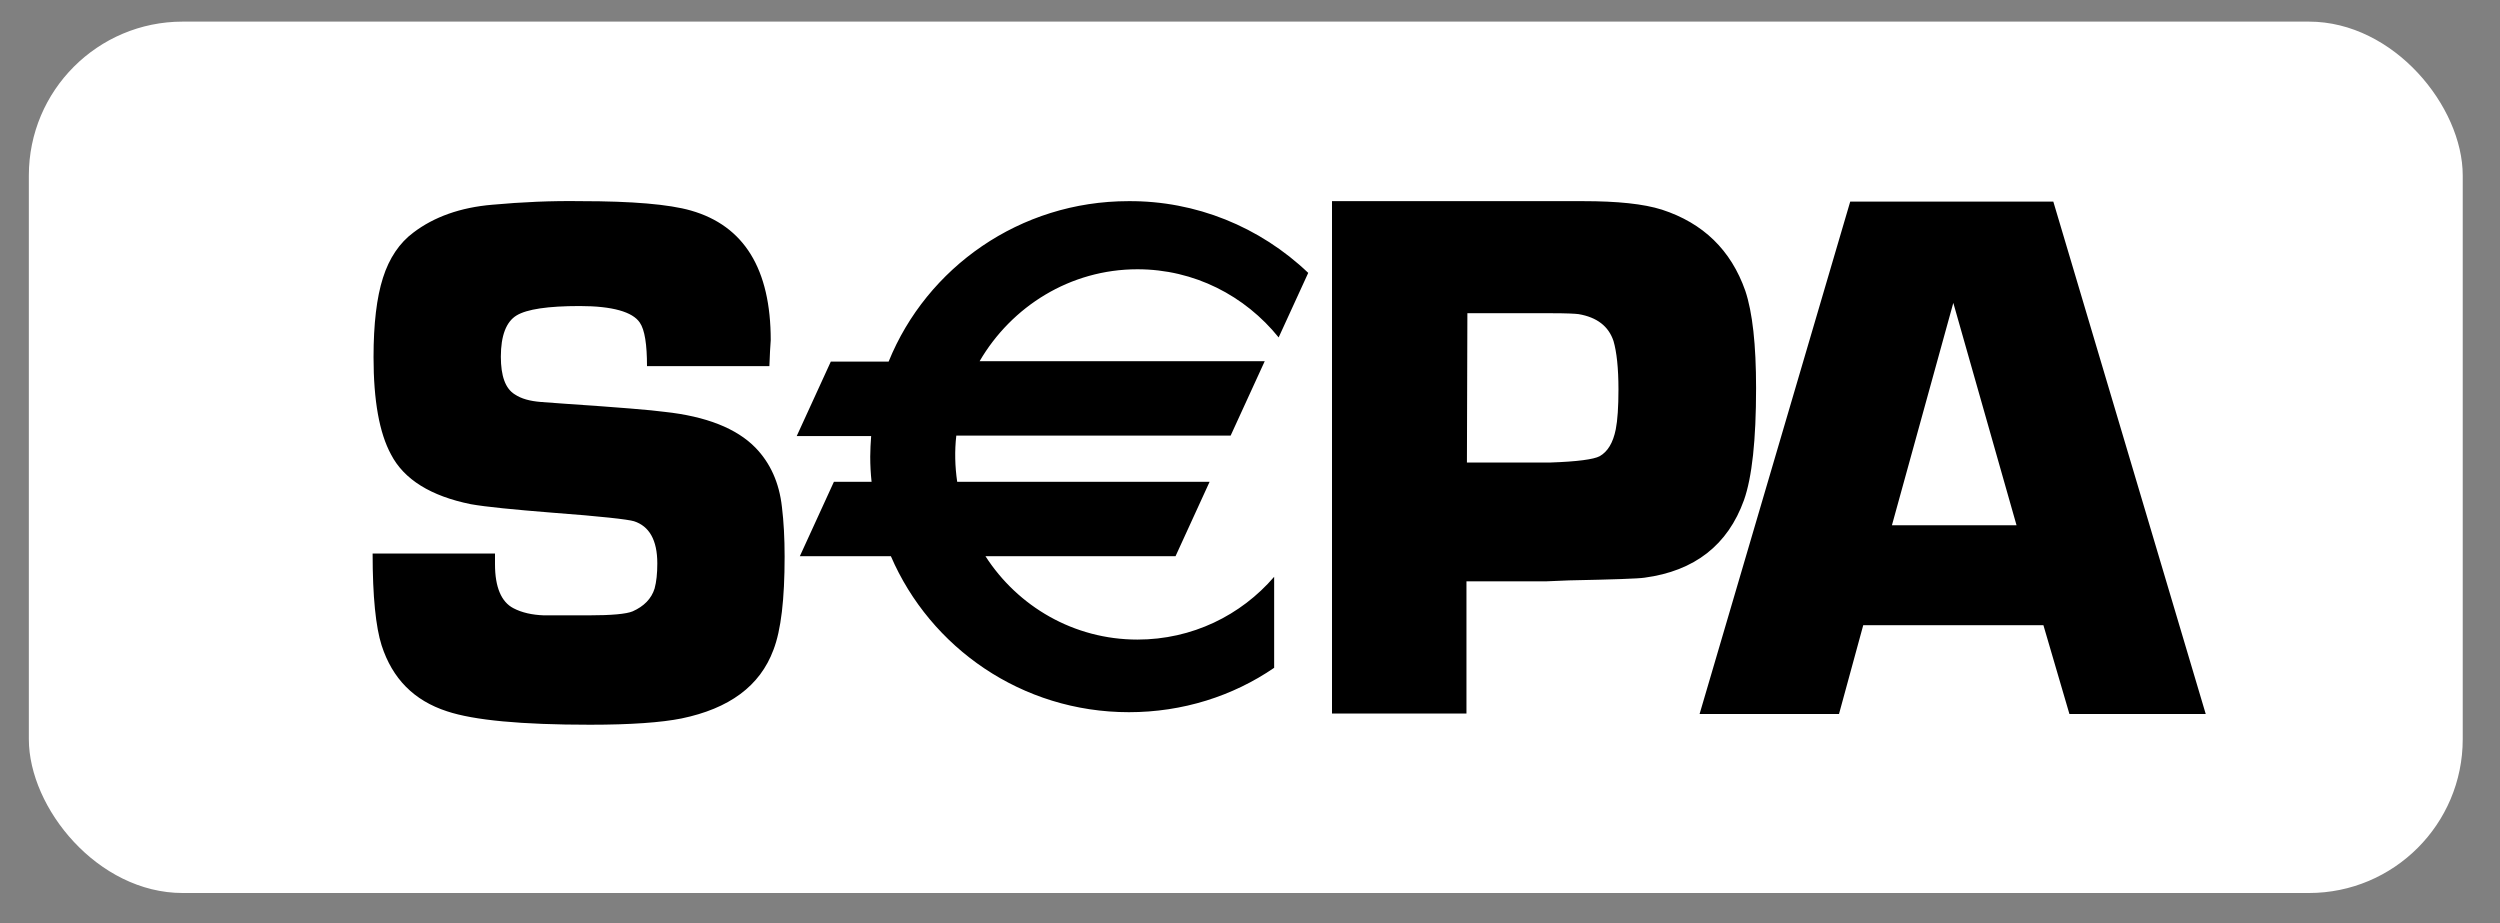
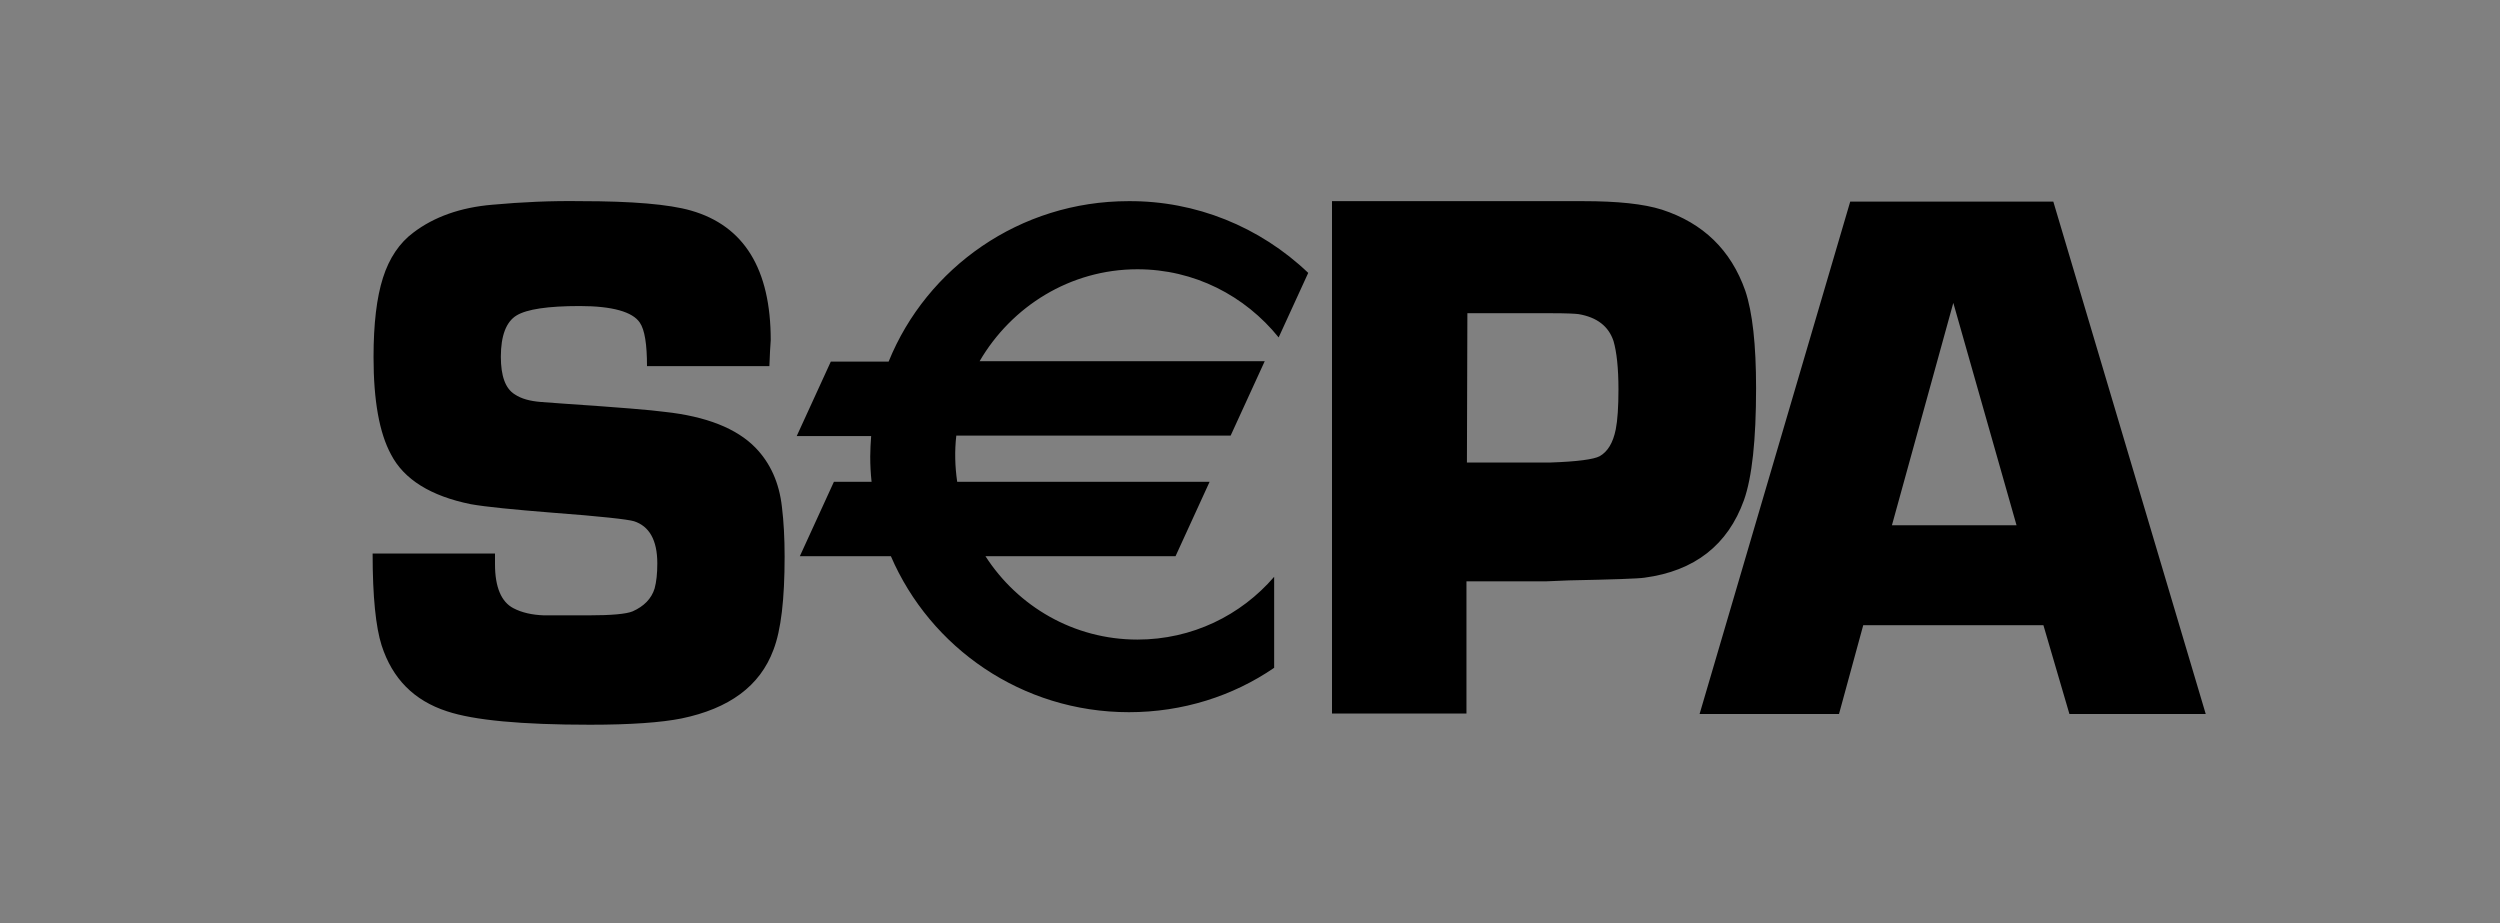
<svg xmlns="http://www.w3.org/2000/svg" width="65" height="24" viewBox="0 0 65 24" fill="none">
  <rect x="0" y="0" width="65" height="24" fill="#808080" stroke="none" />
-   <rect x="0.75" y="0.562" width="63.281" height="22.656" rx="4" fill="white" />
  <path fill-rule="evenodd" clip-rule="evenodd" d="M20.004 9.519H16.822C16.822 8.959 16.764 8.575 16.635 8.388C16.449 8.109 15.924 7.957 15.073 7.957C14.246 7.957 13.698 8.039 13.43 8.202C13.162 8.365 13.022 8.726 13.022 9.274C13.022 9.775 13.139 10.102 13.383 10.253C13.558 10.37 13.78 10.428 14.059 10.451L14.7 10.498C16.076 10.591 16.938 10.661 17.276 10.708C18.36 10.824 19.153 11.139 19.642 11.64C20.027 12.037 20.26 12.549 20.33 13.179C20.377 13.563 20.4 13.995 20.4 14.473C20.4 15.58 20.307 16.384 20.109 16.897C19.759 17.841 18.955 18.424 17.719 18.68C17.195 18.785 16.402 18.843 15.341 18.843C13.558 18.843 12.323 18.727 11.623 18.494C10.761 18.214 10.201 17.643 9.922 16.78C9.77 16.302 9.688 15.51 9.688 14.391H12.87V14.671C12.87 15.265 13.034 15.65 13.348 15.813C13.57 15.93 13.838 15.988 14.141 15.999H15.306C15.901 15.999 16.286 15.964 16.449 15.895C16.74 15.766 16.938 15.568 17.02 15.3C17.067 15.125 17.09 14.915 17.09 14.647C17.09 14.041 16.88 13.68 16.484 13.552C16.332 13.505 15.621 13.424 14.362 13.33C13.348 13.249 12.637 13.179 12.241 13.109C11.204 12.899 10.504 12.468 10.166 11.815C9.863 11.256 9.712 10.416 9.712 9.286C9.712 8.423 9.793 7.736 9.957 7.223C10.12 6.71 10.388 6.314 10.749 6.046C11.285 5.638 11.973 5.393 12.8 5.323C13.57 5.253 14.339 5.218 15.108 5.23C16.437 5.23 17.393 5.311 17.964 5.474C19.351 5.871 20.039 7.001 20.039 8.843C20.027 8.994 20.015 9.216 20.004 9.519ZM38.14 12.025H40.32C41.007 12.002 41.439 11.943 41.59 11.862C41.8 11.745 41.94 11.512 42.01 11.162C42.056 10.929 42.08 10.58 42.08 10.125C42.08 9.566 42.033 9.146 41.951 8.866C41.823 8.482 41.52 8.248 41.042 8.167C40.949 8.155 40.716 8.144 40.366 8.144H38.152L38.14 12.025ZM34.632 18.552V5.23H41.159C42.056 5.23 42.732 5.3 43.21 5.451C44.283 5.801 45.005 6.5 45.378 7.561C45.565 8.12 45.658 8.959 45.658 10.09C45.658 11.442 45.553 12.409 45.343 13.004C44.924 14.169 44.061 14.846 42.756 15.02C42.604 15.044 41.951 15.067 40.797 15.09L40.215 15.114H38.128V18.552H34.632ZM52.43 13.657L50.786 7.875L49.19 13.657H52.43ZM53.129 16.256H48.444L47.814 18.564H44.189L48.106 5.241H53.386L57.349 18.564H53.805L53.129 16.256ZM29.573 7.001C31.053 7.001 32.37 7.689 33.245 8.773L34.014 7.095C32.755 5.894 31.088 5.218 29.34 5.23C26.519 5.23 24.095 6.955 23.104 9.402H21.601L20.715 11.337H22.65C22.638 11.512 22.626 11.698 22.626 11.873C22.626 12.095 22.638 12.316 22.661 12.526H21.682L20.796 14.461H23.163C24.188 16.839 26.566 18.517 29.352 18.517C30.75 18.517 32.056 18.098 33.128 17.363V14.997C32.266 15.999 30.995 16.629 29.573 16.629C27.918 16.629 26.461 15.766 25.622 14.461H30.564L31.45 12.526H24.887C24.829 12.13 24.818 11.722 24.864 11.325H31.997L32.883 9.391H25.47C26.298 7.969 27.825 7.001 29.573 7.001Z" fill="black" />
</svg>